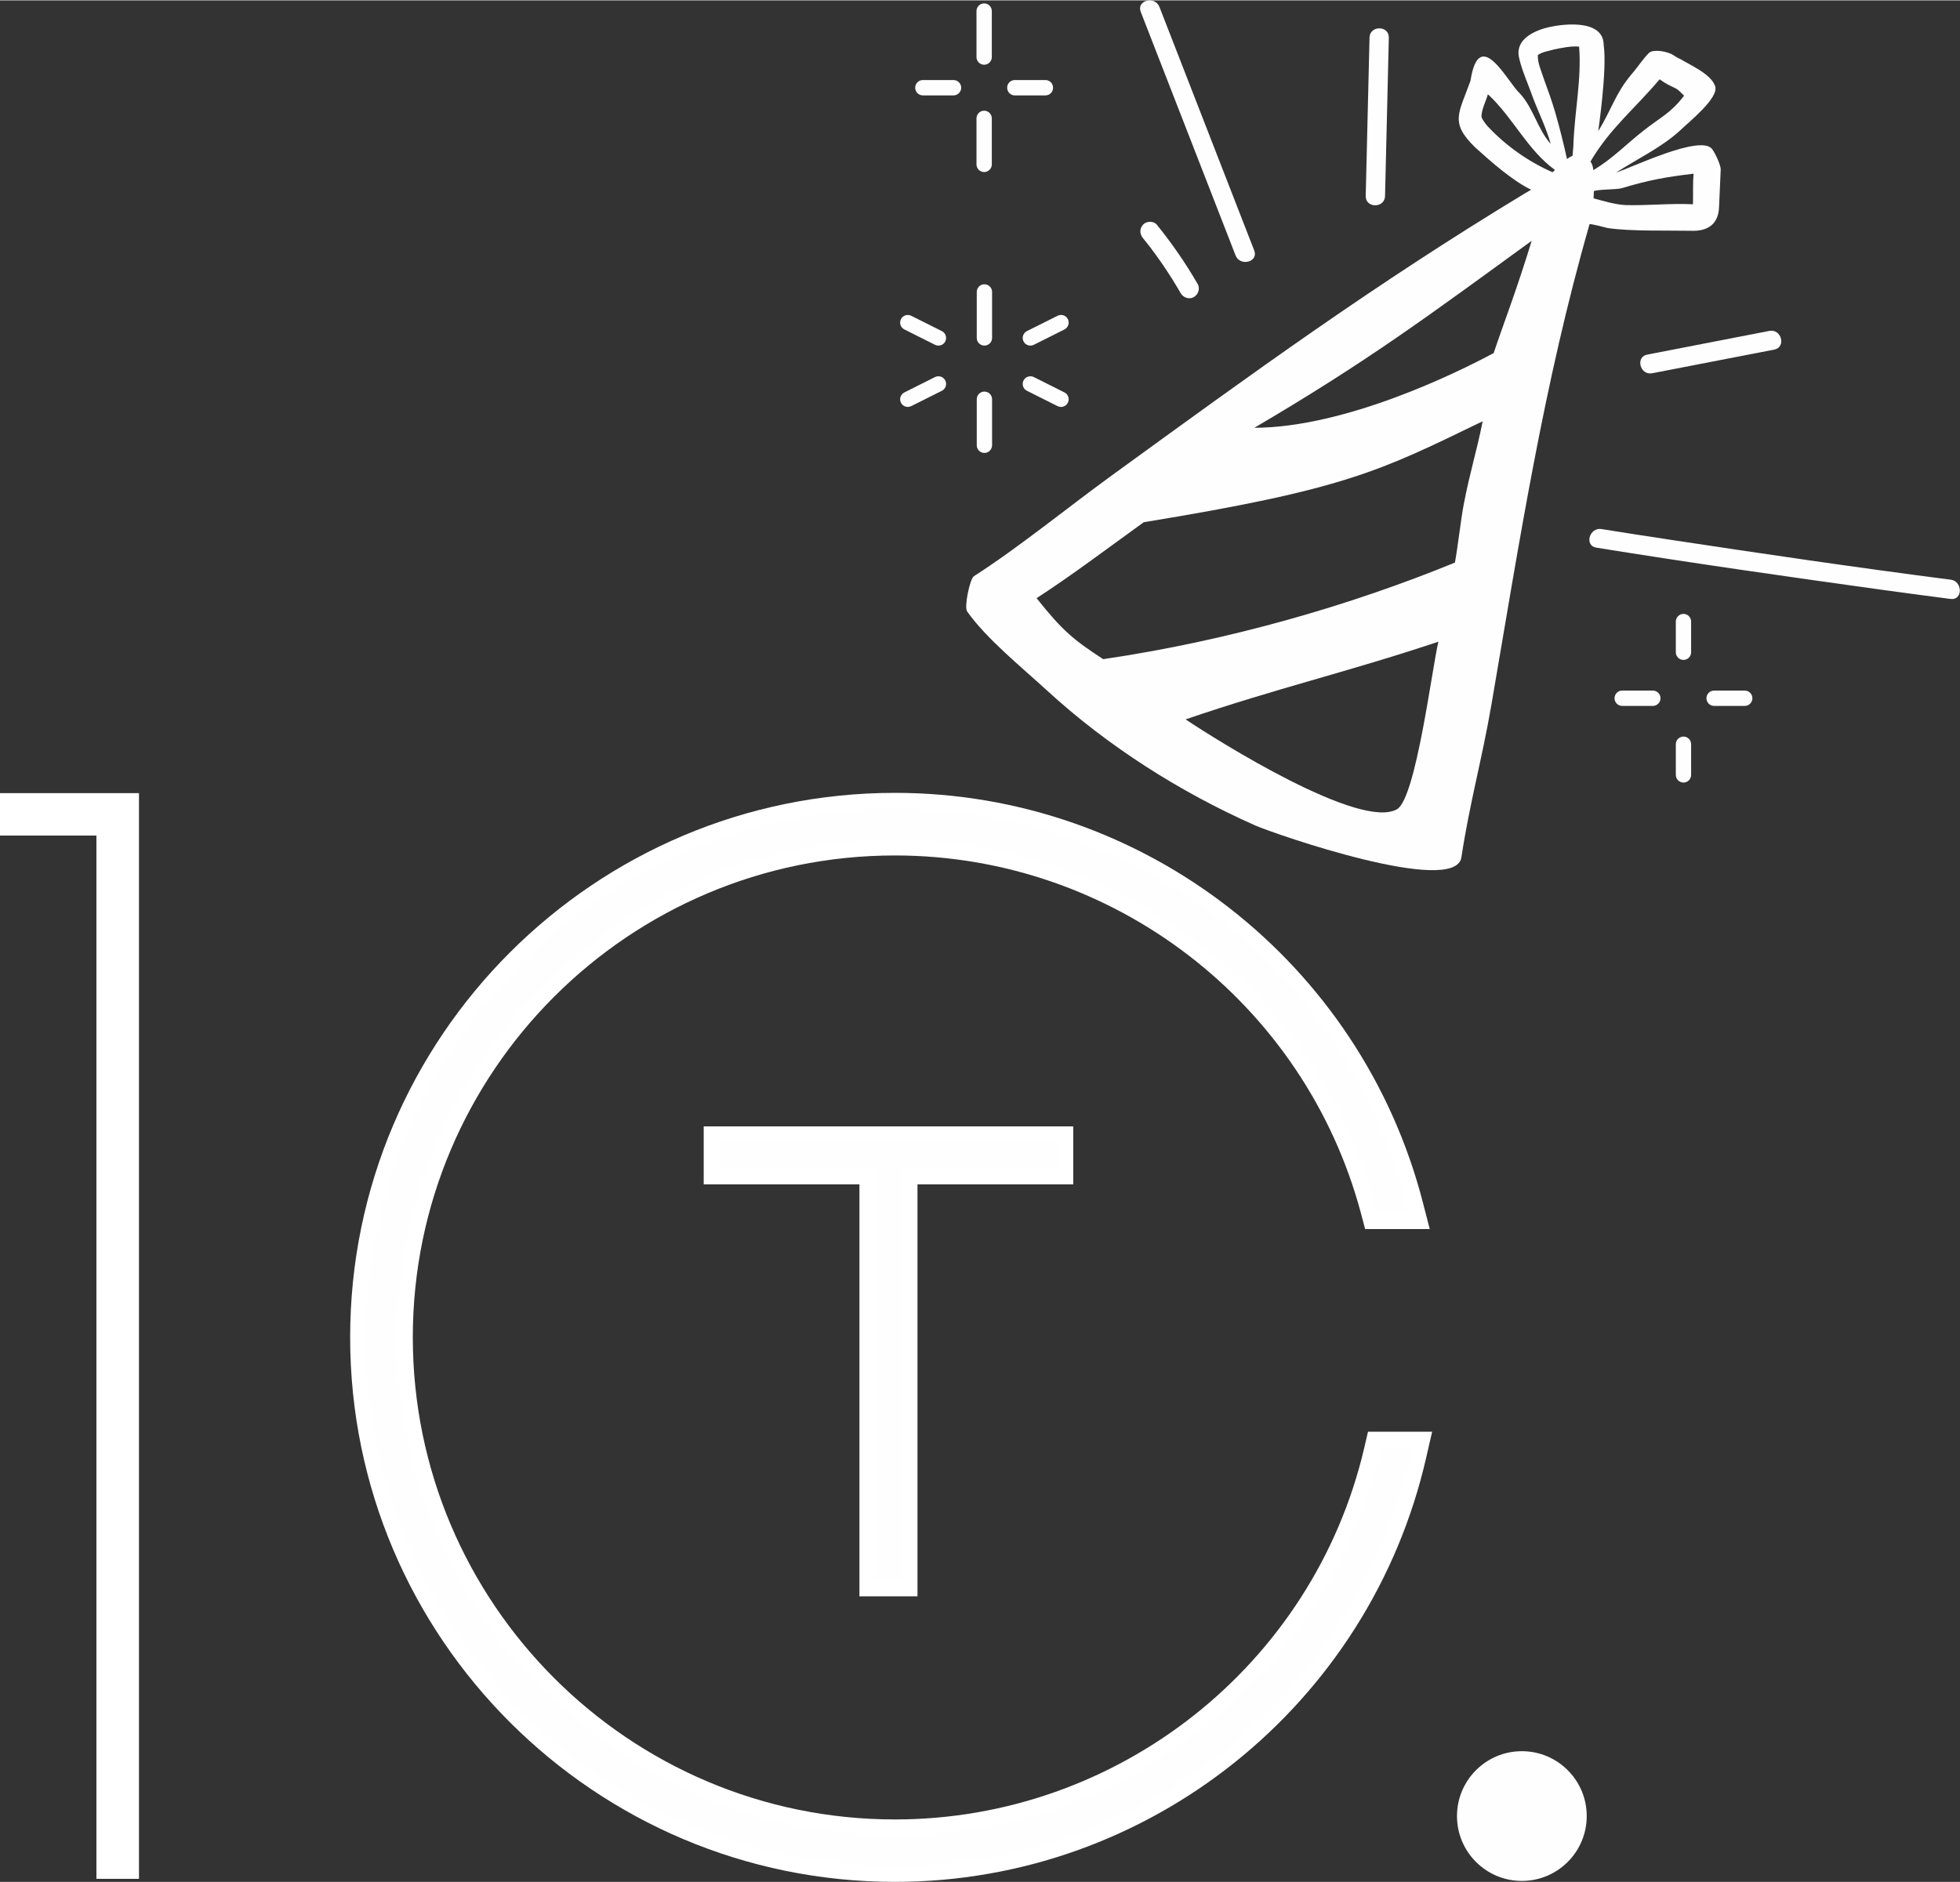
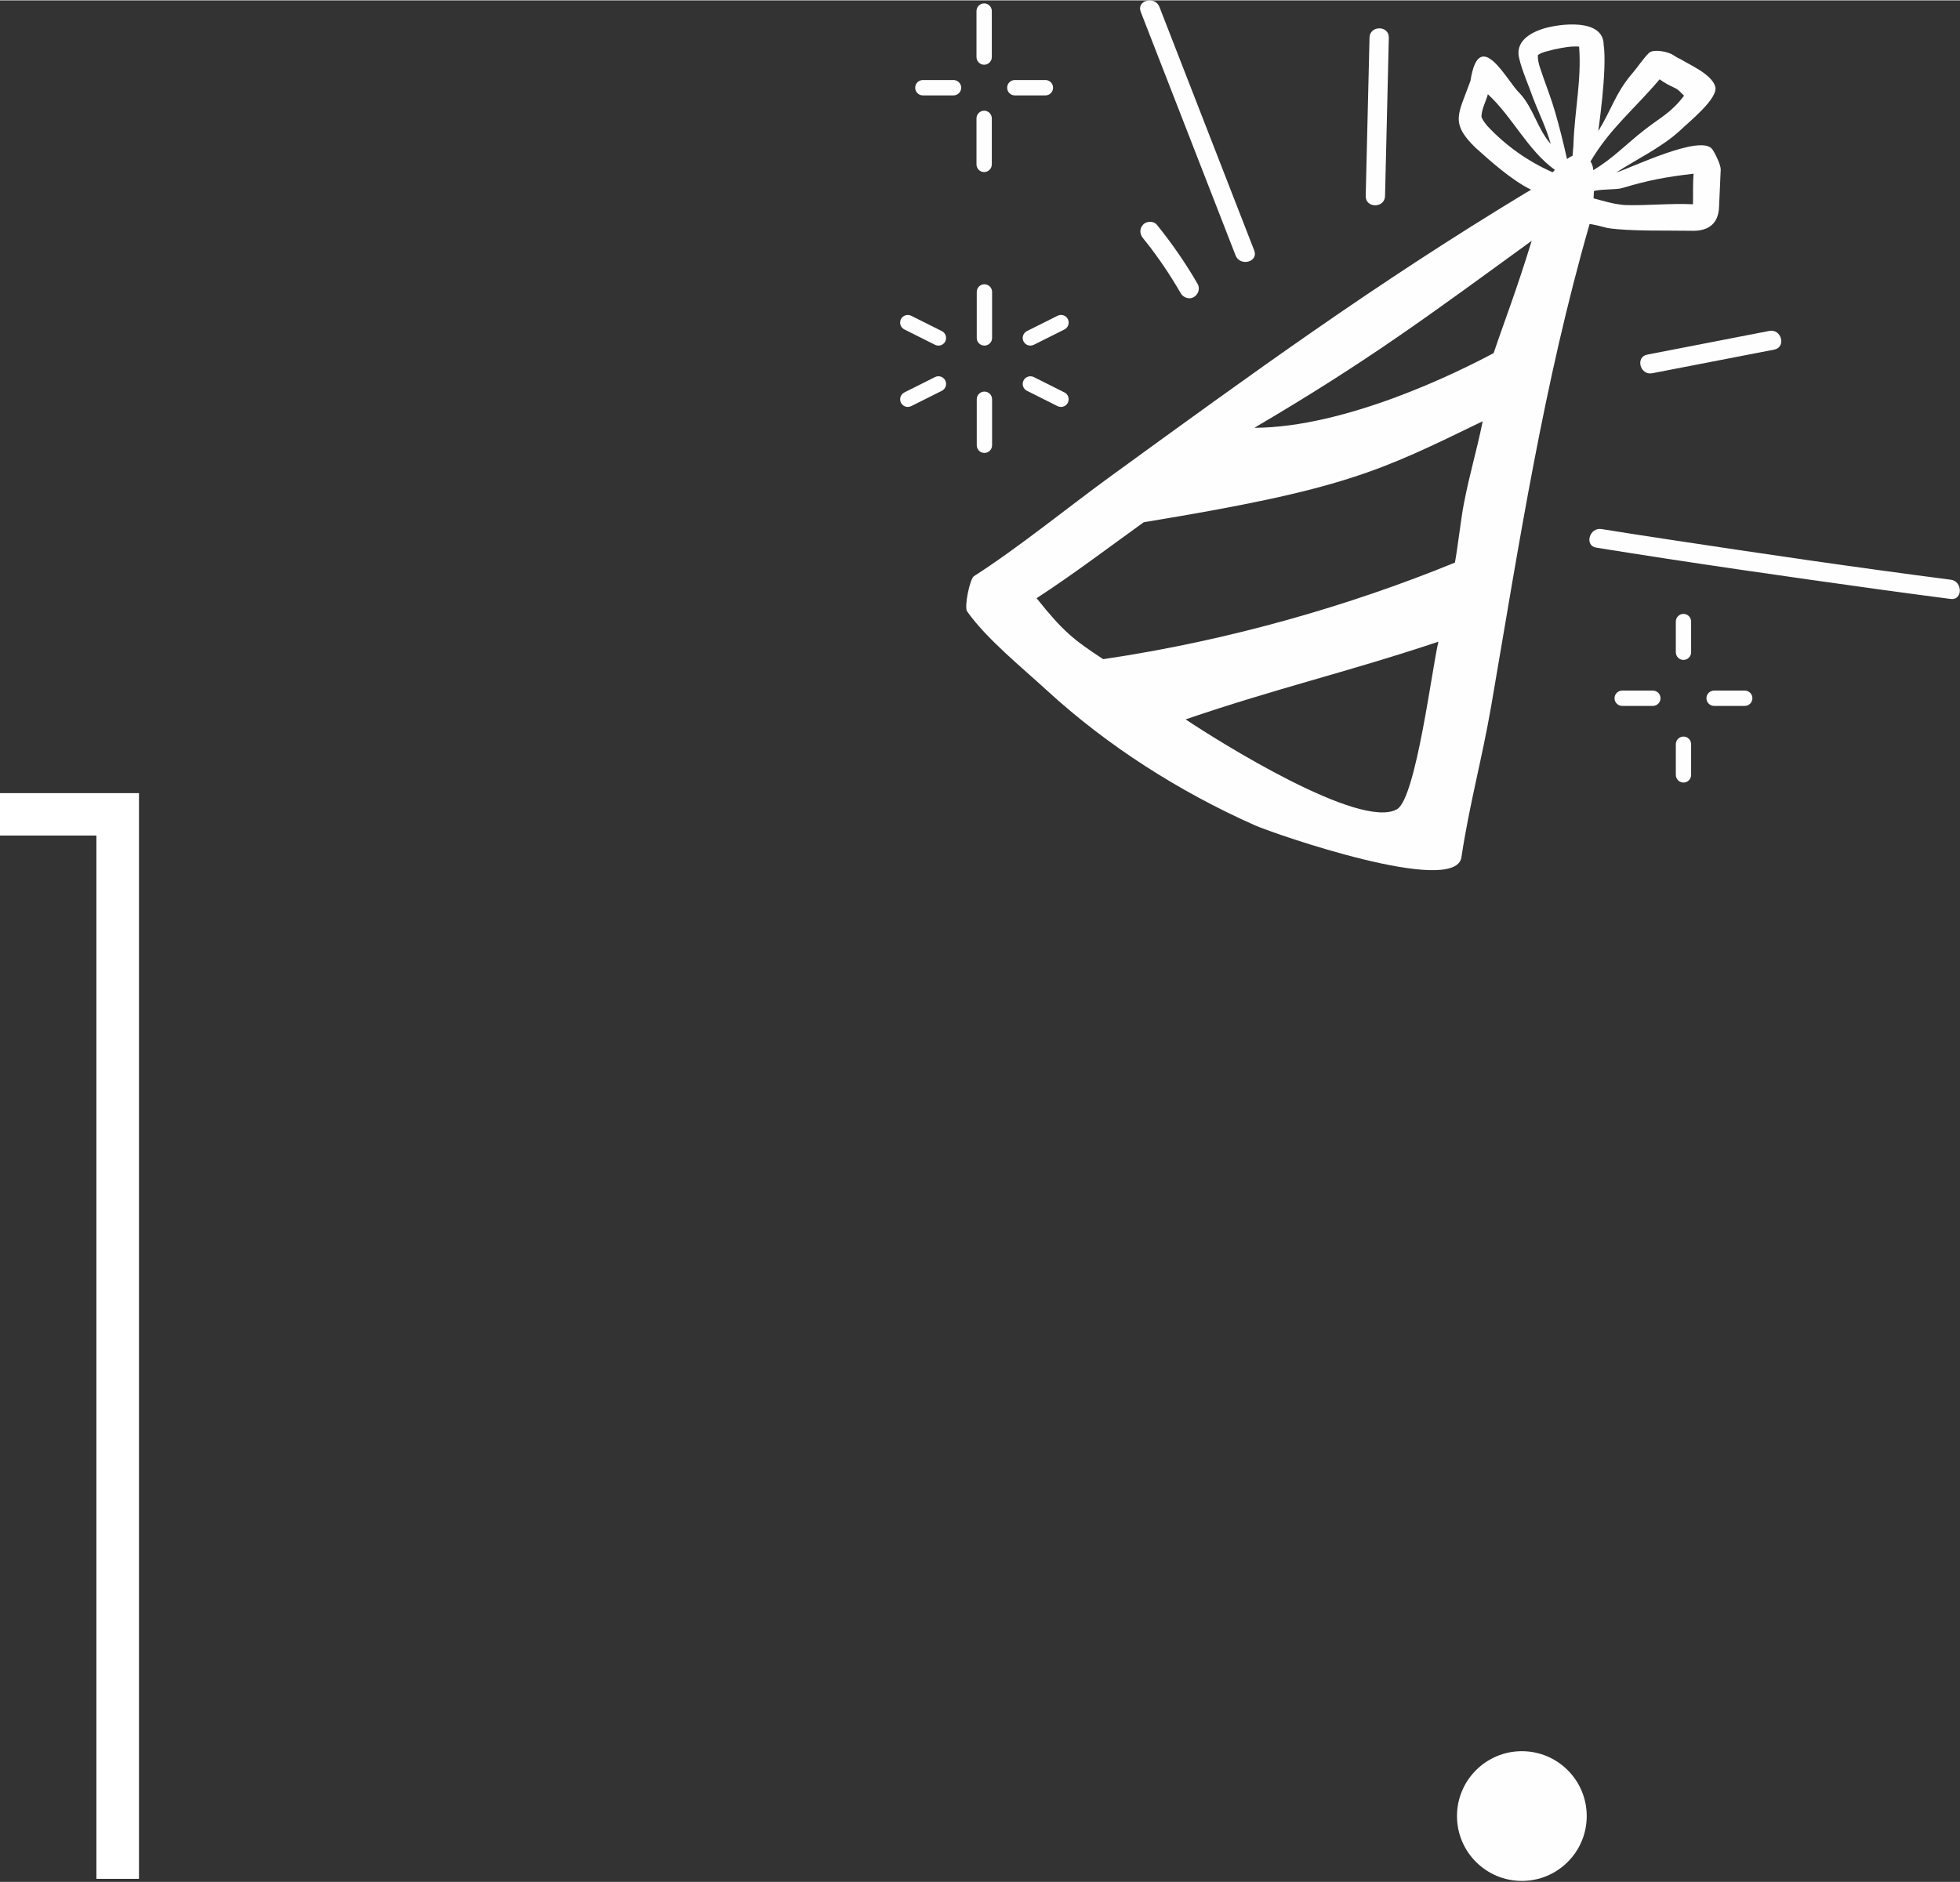
<svg xmlns="http://www.w3.org/2000/svg" xml:space="preserve" width="836px" height="803px" version="1.0" style="shape-rendering:geometricPrecision; text-rendering:geometricPrecision; image-rendering:optimizeQuality; fill-rule:evenodd; clip-rule:evenodd" viewBox="0 0 1326.25 1273.38">
  <rect x="0" y="0" width="1326.25" height="1273.38" fill="#333333" stroke="none" />
  <defs>
    <style type="text/css"> .fil1 {fill:none} .fil3 {fill:#FEFEFE} .fil2 {fill:white} .fil0 {fill:#FEFEFE;fill-rule:nonzero} </style>
    <clipPath id="id0">
      <path d="M608.98 0l579.54 0 0 535.15 -579.54 0 0 -535.15zm0 0z" />
    </clipPath>
    <clipPath id="id1">
      <path d="M653.37 0l672.88 0 0 588.68 -672.88 0 0 -588.68zm0 0z" />
    </clipPath>
    <clipPath id="id2">
      <path d="M236.93 536.31l732.14 0 0 737.07 -732.14 0 0 -737.07zm0 0z" />
    </clipPath>
    <clipPath id="id3">
      <path d="M985.88 1184.94l87.79 0 0 87.8 -87.79 0 0 -87.8zm0 0z" />
    </clipPath>
  </defs>
  <g id="Vrstva_x0020_1">
    <g> </g>
    <g style="clip-path:url(#id0)">
      <g>
        <path class="fil0" d="M697.21 233.64c0.78,0 1.55,-0.16 2.33,-0.54l20.72 -10.38c2.56,-1.29 3.59,-4.39 2.32,-6.97 -1.26,-2.58 -4.38,-3.58 -6.97,-2.29l-20.72 10.35c-2.55,1.31 -3.61,4.41 -2.32,6.96 0.93,1.84 2.76,2.87 4.64,2.87zm-82.94 41.52c0.77,0 1.57,-0.2 2.35,-0.57l20.72 -10.37c2.53,-1.29 3.56,-4.39 2.3,-6.94 -1.27,-2.58 -4.39,-3.61 -6.94,-2.35l-20.73 10.4c-2.55,1.27 -3.61,4.39 -2.35,6.94 0.93,1.81 2.76,2.89 4.65,2.89zm-2.3 -52.44l20.73 10.38c0.74,0.38 1.52,0.54 2.29,0.54 1.91,0 3.74,-1.03 4.65,-2.84 1.26,-2.58 0.23,-5.68 -2.32,-6.97l-20.73 -10.37c-2.55,-1.29 -5.65,-0.26 -6.97,2.29 -1.26,2.58 -0.23,5.68 2.35,6.97zm108.29 42.61l-20.72 -10.4c-2.58,-1.24 -5.68,-0.23 -6.97,2.35 -1.29,2.55 -0.23,5.68 2.32,6.94l20.72 10.4c0.75,0.34 1.55,0.54 2.33,0.54 1.91,0 3.74,-1.08 4.64,-2.89 1.27,-2.53 0.24,-5.67 -2.32,-6.94zm-54.17 -31.69c2.89,0 5.21,-2.32 5.21,-5.19l0 -31.12c0,-2.87 -2.32,-5.19 -5.21,-5.19 -2.86,0 -5.16,2.32 -5.16,5.19l0 31.12c0,2.87 2.3,5.19 5.16,5.19zm5.21 36.34c0,-2.87 -2.32,-5.22 -5.21,-5.22 -2.86,0 -5.16,2.35 -5.16,5.22l0 31.12c0,2.84 2.3,5.19 5.16,5.19 2.89,0 5.21,-2.35 5.21,-5.19l0 -31.12zm-5.36 -195.32c-2.87,0 -5.19,2.35 -5.19,5.21l0 31.13c0,2.84 2.32,5.19 5.19,5.19 2.83,0 5.18,-2.35 5.18,-5.19l0 -31.13c0,-2.86 -2.35,-5.21 -5.18,-5.21zm0 -72.62c-2.87,0 -5.19,2.35 -5.19,5.19l0 31.12c0,2.86 2.32,5.21 5.19,5.21 2.83,0 5.18,-2.35 5.18,-5.21l0 -31.12c0,-2.84 -2.35,-5.19 -5.18,-5.19zm-20.75 51.87l-20.73 0c-2.86,0 -5.19,2.35 -5.19,5.19 0,2.87 2.33,5.21 5.19,5.21l20.73 0c2.86,0 5.21,-2.34 5.21,-5.21 0,-2.84 -2.35,-5.19 -5.21,-5.19zm62.22 0l-20.75 0c-2.87,0 -5.16,2.35 -5.16,5.19 0,2.87 2.29,5.21 5.16,5.21l20.75 0c2.86,0 5.16,-2.34 5.16,-5.21 0,-2.84 -2.3,-5.19 -5.16,-5.19zm431.74 475.46c2.86,0 5.16,-2.32 5.16,-5.19l0 -20.75c0,-2.86 -2.3,-5.18 -5.16,-5.18 -2.87,0 -5.19,2.32 -5.19,5.18l0 20.75c0,2.87 2.32,5.19 5.19,5.19zm0 -83c2.86,0 5.16,-2.32 5.16,-5.18l0 -20.76c0,-2.86 -2.3,-5.21 -5.16,-5.21 -2.87,0 -5.19,2.35 -5.19,5.21l0 20.76c0,2.86 2.32,5.18 5.19,5.18zm-41.48 31.13l20.73 0c2.89,0 5.19,-2.33 5.19,-5.19 0,-2.87 -2.3,-5.19 -5.19,-5.19l-20.73 0c-2.86,0 -5.18,2.32 -5.18,5.19 0,2.86 2.32,5.19 5.18,5.19zm62.2 0l20.75 0c2.84,0 5.16,-2.33 5.16,-5.19 0,-2.87 -2.32,-5.19 -5.16,-5.19l-20.75 0c-2.84,0 -5.19,2.32 -5.19,5.19 0,2.86 2.35,5.19 5.19,5.19zm0 0z" />
      </g>
    </g>
    <path class="fil1" d="M608.98 0l579.54 0 0 535.15 -579.54 0 0 -535.15zm0 0z" />
    <g> </g>
    <g style="clip-path:url(#id1)">
      <g>
        <path class="fil0" d="M1032.43 130.25c-102.87,62.25 -183.83,121.3 -281.22,192.06 -28.63,20.83 -62.38,48.32 -92.22,67.41 -2.73,1.79 -6.68,20.75 -4.59,23.8 12.93,18.45 37.45,38.27 53.96,53.45 41.09,37.73 89.97,68.8 140.94,91.41 13.08,5.78 135.44,48.18 139.57,21.62 5.62,-37.08 13.86,-65.91 20.23,-102.86 19.1,-111.21 35.44,-217.64 66.51,-325.75 0,0 1.42,-0.18 12.21,2.68 15.02,2.33 41.37,1.55 56.46,1.86 9.29,0.36 18.61,-2.81 18.95,-16.49 0.31,-6.74 0.85,-18.3 1.11,-25.03 0.05,-3.05 -3.85,-11.15 -5.79,-13.76 -7.84,-10.24 -54.89,12.8 -64.98,15.85 14.02,-9.06 30.48,-16.86 42.87,-28.08 5.65,-5.6 26.91,-22.27 24.13,-30.35 -2.74,-8.31 -17.16,-14.4 -23.8,-18.51 -1.49,-0.56 -3.02,-1.54 -4.54,-2.55 -3.43,-2.25 -12.64,-4.23 -16.21,-1.68 -4.36,4.23 -7.89,9.99 -11.97,14.61 -11.12,13.21 -13.47,23.79 -22.56,38.53 -0.13,0.26 6.15,-41.42 3.64,-58.53 -0.26,-18.04 -29.93,-14.12 -40.65,-10.87 -9.8,3.07 -19.58,9.21 -16.38,20.67 1.83,7.9 6.6,18.61 9.26,26.33 3.85,10.14 9.11,20.64 11.92,31.07 -8.95,-10.12 -11.76,-24.44 -21,-34.32 -7.95,-7.1 -27.36,-46.66 -33.27,-8.39 -7.92,22.17 -14.24,28.13 3.25,45.14 10.43,9.44 25.11,22.45 37.81,28.59l-3.64 2.09zm113.56 -12.95c-0.62,6.89 -0.24,13.78 -0.44,20.69 -15.23,-0.74 -30.46,0.96 -45.71,0.55 -7.38,-0.47 -14.4,-2.64 -21.52,-4.55 0.1,-1.62 0.15,-3.25 0.2,-4.9 3.62,-1.37 15.23,-0.9 18.95,-2.01 18.32,-5.5 29.65,-7.54 48.52,-9.78zm-23 -63.88c4.75,3.31 5.6,3.56 10.79,6.09 2.55,1.34 3.59,3.05 5.78,4.98 -9.11,11.93 -15.69,14.38 -27.43,23.64 -11.41,8.88 -21.5,19.51 -34.04,26.74 -0.06,-0.41 -0.06,-0.8 -0.11,-1.21 -0.23,-1.63 -0.87,-3.2 -1.75,-4.65 13.24,-22.48 29.96,-35.64 46.76,-55.59zm-78.53 -0.82c-1.55,-5.06 -4.13,-10.25 -3.85,-15.59 3,-2.25 7.38,-2.71 10.97,-3.82 5.58,-1.14 11.25,-2.35 16.93,-1.91 1.76,21.78 -2.97,43.41 -3.79,65.16 0.05,2.33 -0.47,5.55 -0.65,8.75 -1.29,0.52 -2.55,1.27 -3.74,2.17 -2.4,-10.66 -4.95,-21.24 -8.03,-31.72 -2.27,-7.82 -5.03,-15.28 -7.84,-23.04zm-37.99 32.44c-1.5,-1.84 -3.38,-4.11 -4.03,-6.3 0.08,-5.26 3,-10.17 4.34,-15.23 16.85,15.51 26.69,37.68 45.37,51.23 -0.03,0.03 -0.03,0.03 -0.03,0.03 -0.51,0.54 -1.03,1.08 -1.54,1.57 -16.63,-7.33 -31.7,-18.01 -44.11,-31.3zm29.96 77.68c-10.24,33.5 -18.97,55.8 -25.73,75.98 -25.34,13.6 -100.18,50.32 -161.94,50.58 77.55,-45.6 117.68,-75.72 187.67,-126.56zm-335.01 241.87c24.21,-15.69 49.09,-34.56 72.52,-51.41 136.14,-22.25 159.36,-34.38 229.35,-68.34 -4.64,22.66 -8.51,33.76 -12.87,56.42 -1.86,9.62 -4.11,29.62 -5.94,39.25 -70.56,28.85 -152.44,52.75 -238,65.35 -20.18,-13.22 -27.25,-18.92 -45.06,-41.27zm100.83 82.02c62.69,-21.42 107.18,-31.31 171.08,-52.57 -4.2,16.75 -15.15,105.96 -28.02,113.37 -24.88,14.32 -121.43,-46.3 -143.06,-60.8zm-30.35 -478.84c-3.07,-7.85 9.58,-11.1 12.65,-3.33 21.37,54.92 42.71,109.89 64.13,164.81 3.07,7.87 -9.6,11.07 -12.62,3.35 -21.42,-54.97 -42.79,-109.89 -64.16,-164.83zm154.8 17.45c0.18,-8.42 13.24,-8.37 13.06,0 -0.86,35.74 -1.73,71.43 -2.56,107.18 -0.21,8.41 -13.26,8.36 -13.08,-0.03 0.85,-35.75 1.73,-71.46 2.58,-107.15zm187.96 214.51c27.53,-5.34 55.04,-10.69 82.56,-16.03 8.25,-1.6 11.58,11 3.35,12.65 -27.51,5.34 -55.07,10.68 -82.59,16 -8.23,1.6 -11.56,-11.05 -3.32,-12.62zm205.27 165.38c-15.56,-1.99 -31.1,-4.11 -46.61,-6.22 -64.47,-8.93 -128.91,-18.15 -193.14,-28.5 -8.29,-1.31 -4.73,-13.88 3.48,-12.59 15.12,2.45 30.3,4.77 45.45,7.07 63.51,9.63 127.13,19 190.85,27.2 8.23,1.03 8.26,14.09 -0.03,13.04zm-539.2 -234.78c-0.03,-0.08 -0.34,-0.44 -0.49,-0.62 -0.16,-0.23 -0.75,-0.95 -0.7,-0.95 -0.28,-0.36 -0.54,-0.7 -0.77,-1.09 -0.62,-0.77 -1.24,-1.55 -1.83,-2.32 -1.17,-1.47 -2.33,-2.94 -3.52,-4.41 -2.32,-2.84 -2.47,-6.48 0.13,-9.24 2.25,-2.43 7.1,-2.53 9.24,0.13 10.2,12.62 19.46,25.99 27.57,40.03 1.83,3.14 0.54,7.04 -2.46,8.9 -3.01,1.86 -7.17,0.49 -8.9,-2.48 -3.84,-6.66 -7.95,-13.24 -12.33,-19.59 -1.12,-1.65 -2.25,-3.3 -3.44,-4.87 -0.49,-0.73 -1,-1.42 -1.52,-2.15 -0.34,-0.43 -0.67,-0.87 -0.98,-1.34zm0 0z" />
      </g>
    </g>
    <path class="fil1" d="M653.37 0l672.88 0 0 588.68 -672.88 0 0 -588.68zm0 0z" />
    <g> </g>
    <g style="clip-path:url(#id2)">
      <g>
-         <path class="fil2" d="M620.82 801.33l0 278.78 -39.28 0 0 -278.78 -105.37 0 0 -39.25 250.05 0 0 39.25 -105.4 0zm304.85 167.37l43.4 0 -4 17.44c-38.24,167.42 -187.54,287.24 -359.47,287.24 -203.34,0 -368.67,-165.27 -368.67,-368.53 0,-203.26 165.33,-368.51 368.67,-368.51 168.19,0 315.34,114.71 357.25,277.41l4.6 17.83 -43.72 0 -2.81 -10.61c-38.04,-142.53 -167.75,-242.26 -315.32,-242.26 -179.99,0 -326.27,146.21 -326.27,326.11 0,179.91 146.26,326.32 326.27,326.32 150.92,0 283.11,-104.45 317.51,-251.42l2.56 -11.02zm0 0z" />
-       </g>
+         </g>
    </g>
-     <path class="fil1" d="M236.93 536.31l732.14 0 0 737.07 -732.14 0 0 -737.07zm0 0z" />
-     <path class="fil3" d="M715.56 790.7l0 -17.96 -228.76 0 0 17.96 105.4 0 0 278.78 17.97 0 0 -278.78 105.39 0zm218.57 188.65l-0.65 2.79c-35.63,151.75 -172,259.66 -327.88,259.66 -185.9,0 -336.92,-151.19 -336.92,-336.98 0,-185.76 151.05,-336.76 336.92,-336.76 152.37,0 286.46,102.89 325.61,250.18l0.7 2.68 21.78 0 -1.16 -4.52c-40.41,-158.12 -183.65,-269.43 -346.93,-269.43 -197.46,0 -358.01,160.5 -358.01,357.88 0,197.38 160.55,357.88 358.01,357.88 166.9,0 312.27,-116.24 349.1,-278.96l1.01 -4.42 -21.58 0zm0 0z" />
    <g> </g>
    <g style="clip-path:url(#id3)">
      <g>
        <path class="fil0" d="M1029.77 1184.94c-24.23,0 -43.89,19.67 -43.89,43.9 0,24.26 19.66,43.9 43.89,43.9 24.26,0 43.9,-19.64 43.9,-43.9 0,-24.23 -19.64,-43.9 -43.9,-43.9z" />
      </g>
    </g>
    <path class="fil1" d="M985.88 1184.94l87.79 0 0 87.8 -87.79 0 0 -87.8zm0 0z" />
    <g>
      <g>
        <g>
          <path class="fil2" d="M94.04 536.53l0 734.8 -28.8 0 0 -706.1 -65.24 0 0 -28.7 94.04 0zm0 0z" />
        </g>
      </g>
    </g>
  </g>
</svg>